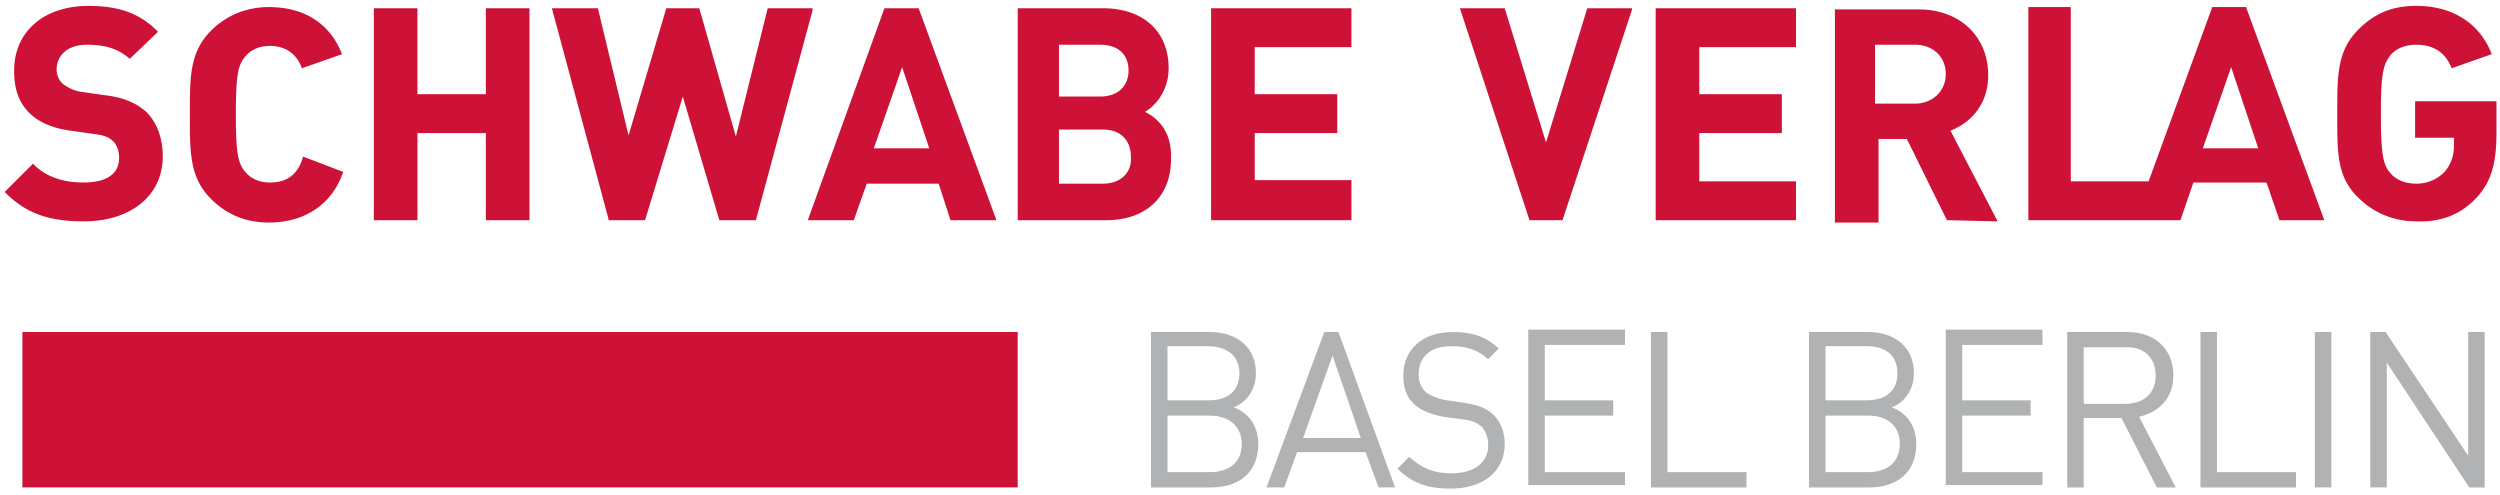
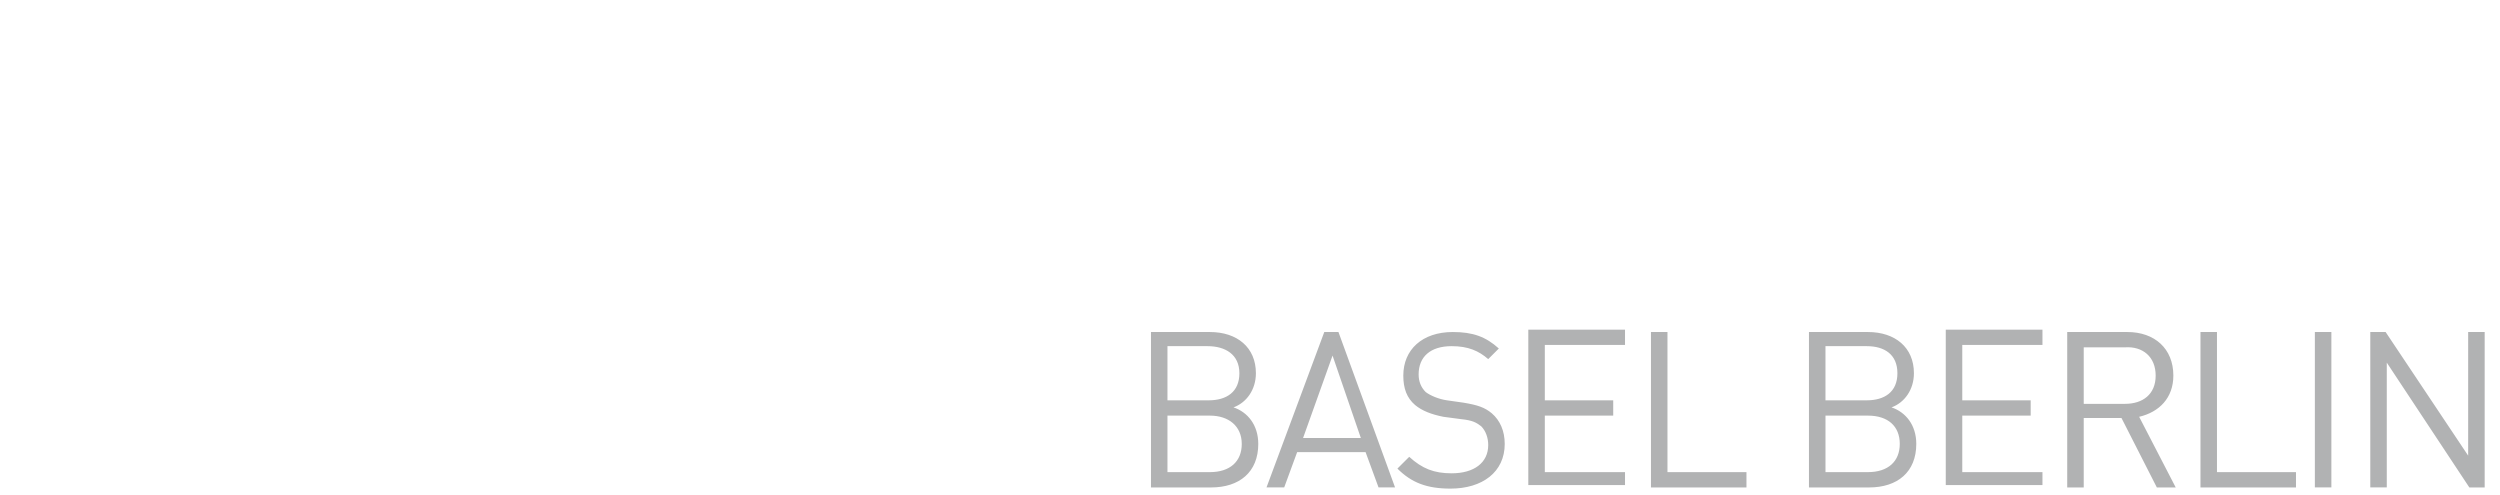
<svg xmlns="http://www.w3.org/2000/svg" width="182" height="36">
  <g>
    <title>Layer 1</title>
-     <path id="svg_1" d="m1.631,24.171l72.457,0l0,11.314l-72.457,0l0,-11.314zm4.464,-8.057c-2.575,0 -4.206,-0.6 -5.666,-2.057l-0.086,-0.086l2.06,-2.057l0.087,0.086c0.858,0.857 2.06,1.286 3.605,1.286c1.202,0 2.576,-0.343 2.576,-1.8c0,-0.515 -0.172,-0.943 -0.43,-1.2c-0.257,-0.257 -0.6,-0.429 -1.287,-0.515l-1.804,-0.257c-1.288,-0.171 -2.318,-0.6 -3.005,-1.285c-0.772,-0.772 -1.116,-1.715 -1.116,-3.086c0.001,-2.829 2.147,-4.714 5.411,-4.714c2.146,0 3.691,0.514 4.979,1.8l0.086,0.085l-2.06,1.972c-0.945,-0.857 -2.061,-1.029 -3.091,-1.029c-1.631,0 -2.232,0.943 -2.232,1.8c0,0.429 0.171,0.772 0.429,1.029c0.343,0.257 0.773,0.514 1.374,0.6l1.802,0.257c1.374,0.171 2.232,0.6 2.92,1.2c0.772,0.771 1.201,1.886 1.201,3.257c0,2.829 -2.318,4.714 -5.752,4.714m32.45,-15.514l-3.176,0l0,6.257l-4.98,0l0,-6.257l-3.176,0l0,15.429l3.177,0l0,-6.343l4.979,0l0,6.343l3.176,0l0,-15.429zm17.342,0l-2.318,9.343l-2.662,-9.343l-2.403,0l-2.747,9.257l-2.233,-9.257l-3.348,0l4.121,15.343l0,0.086l2.661,0l2.748,-9l2.66,9l2.662,0l4.121,-15.259l0,-0.17l-3.262,0zm24.381,12.771l-3.177,0l0,-3.941l3.177,0c1.545,0 2.06,1.028 2.06,1.971c0.086,1.2 -0.772,1.971 -2.06,1.971l0,-0.001zm-3.177,-10.114l3.005,0c1.288,0 2.06,0.686 2.06,1.886c0,1.114 -0.772,1.886 -2.06,1.886l-3.005,0l0,-3.772zm6.267,4.886c0.859,-0.514 1.717,-1.629 1.717,-3.172c0,-2.657 -1.802,-4.371 -4.806,-4.371l-6.181,0l0,15.429l6.438,0c2.92,0 4.722,-1.715 4.722,-4.458c0.086,-2.057 -1.03,-3 -1.889,-3.428l-0.001,0zm15.024,4.971l-7.04,0l0,-3.428l6.01,0l0,-2.829l-6.01,0l0,-3.427l7.04,0l0,-2.83l-10.216,0l0,15.429l10.216,0l0,-2.915zm-76.32,-1.714c-0.257,0.943 -0.858,1.886 -2.404,1.886c-0.772,0 -1.373,-0.257 -1.802,-0.772c-0.515,-0.6 -0.687,-1.285 -0.687,-4.2c0,-2.914 0.172,-3.6 0.687,-4.2c0.429,-0.514 1.03,-0.771 1.802,-0.771c1.374,0 2.06,0.857 2.318,1.628l2.92,-1.028c-0.86,-2.229 -2.748,-3.429 -5.323,-3.429c-1.632,0 -3.091,0.6 -4.207,1.715c-1.545,1.542 -1.545,3.342 -1.545,5.914l0,0.428c0,2.572 0,4.372 1.545,5.915c1.116,1.114 2.49,1.714 4.207,1.714c2.66,0 4.635,-1.371 5.408,-3.686l-2.919,-1.114zm43.612,-6.514l1.974,5.914l-4.035,0l2.06,-5.914l0.001,0zm1.201,-4.286l-2.489,0l-5.58,15.429l3.348,0l0.944,-2.658l5.237,0l0.858,2.658l3.348,0l-5.666,-15.429zm48.677,0l-3.005,9.771l-3.005,-9.771l-3.262,0l5.065,15.429l2.404,0l5.065,-15.343l0,-0.086l-3.262,0zm15.195,12.6l-7.04,0l0,-3.514l6.01,0l0,-2.829l-6.01,0l0,-3.427l7.04,0l0,-2.83l-10.216,0l0,15.429l10.216,0l0,-2.829zm5.752,-5.743l0,-4.2l2.919,0c1.288,0 2.232,0.857 2.232,2.143c0,1.2 -0.944,2.143 -2.232,2.143l-2.919,0l0,-0.086zm5.237,8.572l3.691,0.085l-3.434,-6.6c1.717,-0.685 2.748,-2.143 2.748,-4.028c0,-2.829 -2.06,-4.8 -5.066,-4.8l-6.095,0l0,15.514l3.177,0l0,-6.086l2.06,0l2.919,5.915zm15.281,0l1.717,0l0.944,-2.743l5.323,0l0.944,2.743l3.262,0l-5.666,-15.429l0,-0.086l-2.49,0l-4.634,12.686l-5.666,0l0,-12.686l-3.09,0l0,15.516l9.357,0l-0.001,-0.001zm3.348,-5.229l2.06,-5.914l1.975,5.914l-4.035,0zm19.917,3.6c1.03,-1.114 1.46,-2.4 1.46,-4.714l0,-2.316l-5.924,0l0,2.658l2.833,0l0,0.514c0,0.857 -0.258,1.457 -0.687,1.971a2.846,2.846 0 0 1 -2.06,0.857c-0.773,0 -1.46,-0.257 -1.889,-0.771c-0.515,-0.6 -0.687,-1.286 -0.687,-4.286c0,-3 0.172,-3.6 0.687,-4.285c0.43,-0.515 1.116,-0.772 1.889,-0.772c1.287,0 2.146,0.6 2.575,1.714l2.92,-1.028c-0.86,-2.229 -2.834,-3.514 -5.495,-3.514c-1.717,0 -3.005,0.514 -4.207,1.714c-1.545,1.543 -1.545,3.343 -1.545,5.914l0,0.6c0,2.486 0,4.286 1.545,5.743c1.116,1.114 2.576,1.714 4.207,1.714c1.803,0.086 3.262,-0.514 4.378,-1.714" fill="#CE1136" />
    <path id="svg_2" d="m180.884,35.486l0,-11.316l-1.202,0l0,9l-6.01,-9l-1.115,0l0,11.315l1.201,0l0,-9.085l6.01,9.086l1.116,0zm-11.16,0l0,-11.316l-1.202,0l0,11.315l1.202,0l0,0.001zm-2.576,0l0,-1.116l-5.752,0l0,-10.2l-1.202,0l0,11.315l6.954,0l0,0.001zm-10.216,-8.143c0,1.371 -0.944,2.057 -2.232,2.057l-3.005,0l0,-4.114l3.005,0c1.288,-0.086 2.232,0.685 2.232,2.057zm1.46,8.143l-2.662,-5.143c1.46,-0.343 2.49,-1.372 2.49,-3c0,-1.972 -1.374,-3.172 -3.348,-3.172l-4.379,0l0,11.315l1.202,0l0,-5.057l2.747,0l2.576,5.057l1.374,0zm-9.701,0l0,-1.116l-5.838,0l0,-4.114l4.98,0l0,-1.114l-4.98,0l0,-4.029l5.838,0l0,-1.113l-7.04,0l0,11.314l7.04,0l0,0.172zm-10.388,-3.172c0,1.286 -0.859,2.057 -2.318,2.057l-3.09,0l0,-4.114l3.09,0c1.46,0 2.318,0.772 2.318,2.057zm-0.172,-5.143c0,1.372 -0.944,1.972 -2.232,1.972l-3.005,0l0,-3.943l3.005,0c1.288,0 2.232,0.6 2.232,1.971zm1.374,5.143c0,-1.371 -0.773,-2.314 -1.803,-2.657c0.944,-0.343 1.631,-1.286 1.631,-2.486c0,-1.885 -1.374,-3 -3.348,-3l-4.293,0l0,11.315l4.379,0c2.06,0 3.434,-1.115 3.434,-3.172zm-12.363,3.172l0,-1.116l-5.751,0l0,-10.2l-1.202,0l0,11.315l6.953,0l0,0.001zm-8.842,0l0,-1.116l-5.838,0l0,-4.114l4.98,0l0,-1.114l-4.98,0l0,-4.029l5.838,0l0,-1.113l-7.04,0l0,11.314l7.04,0l0,0.172zm-8.757,-3.172c0,-0.943 -0.343,-1.714 -0.944,-2.228c-0.515,-0.429 -1.03,-0.6 -2.06,-0.772l-1.202,-0.171c-0.601,-0.086 -1.202,-0.343 -1.545,-0.6c-0.344,-0.343 -0.516,-0.772 -0.516,-1.286c0,-1.286 0.859,-2.057 2.404,-2.057c1.202,0 1.975,0.343 2.662,0.943l0.772,-0.772c-0.944,-0.857 -1.889,-1.2 -3.348,-1.2c-2.232,0 -3.606,1.286 -3.606,3.172c0,0.943 0.258,1.628 0.859,2.143c0.515,0.428 1.202,0.685 2.06,0.857l1.288,0.171c0.858,0.086 1.116,0.257 1.46,0.515c0.343,0.342 0.515,0.857 0.515,1.371c0,1.286 -1.03,2.057 -2.662,2.057c-1.288,0 -2.146,-0.343 -3.09,-1.2l-0.859,0.857c1.03,1.029 2.146,1.457 3.863,1.457c2.318,0 3.95,-1.2 3.95,-3.257l-0.001,0zm-10.473,-0.428l-4.207,0l2.146,-6l2.06,6l0.001,0zm2.49,3.6l-4.122,-11.316l-1.03,0l-4.207,11.315l1.288,0l0.944,-2.572l4.98,0l0.944,2.572l1.201,0l0.002,0.001zm-11.16,-3.172c0,1.286 -0.86,2.057 -2.319,2.057l-3.09,0l0,-4.114l3.09,0c1.374,0 2.318,0.772 2.318,2.057l0.001,0zm-0.173,-5.143c0,1.372 -0.944,1.972 -2.232,1.972l-3.004,0l0,-3.943l2.918,0c1.288,0 2.318,0.6 2.318,1.971zm1.374,5.143c0,-1.371 -0.773,-2.314 -1.803,-2.657c0.944,-0.343 1.631,-1.286 1.631,-2.486c0,-1.885 -1.373,-3 -3.348,-3l-4.291,0l0,11.315l4.378,0c2.06,0 3.434,-1.115 3.434,-3.172l-0.001,0z" fill="#B1B2B3" />
  </g>
</svg>